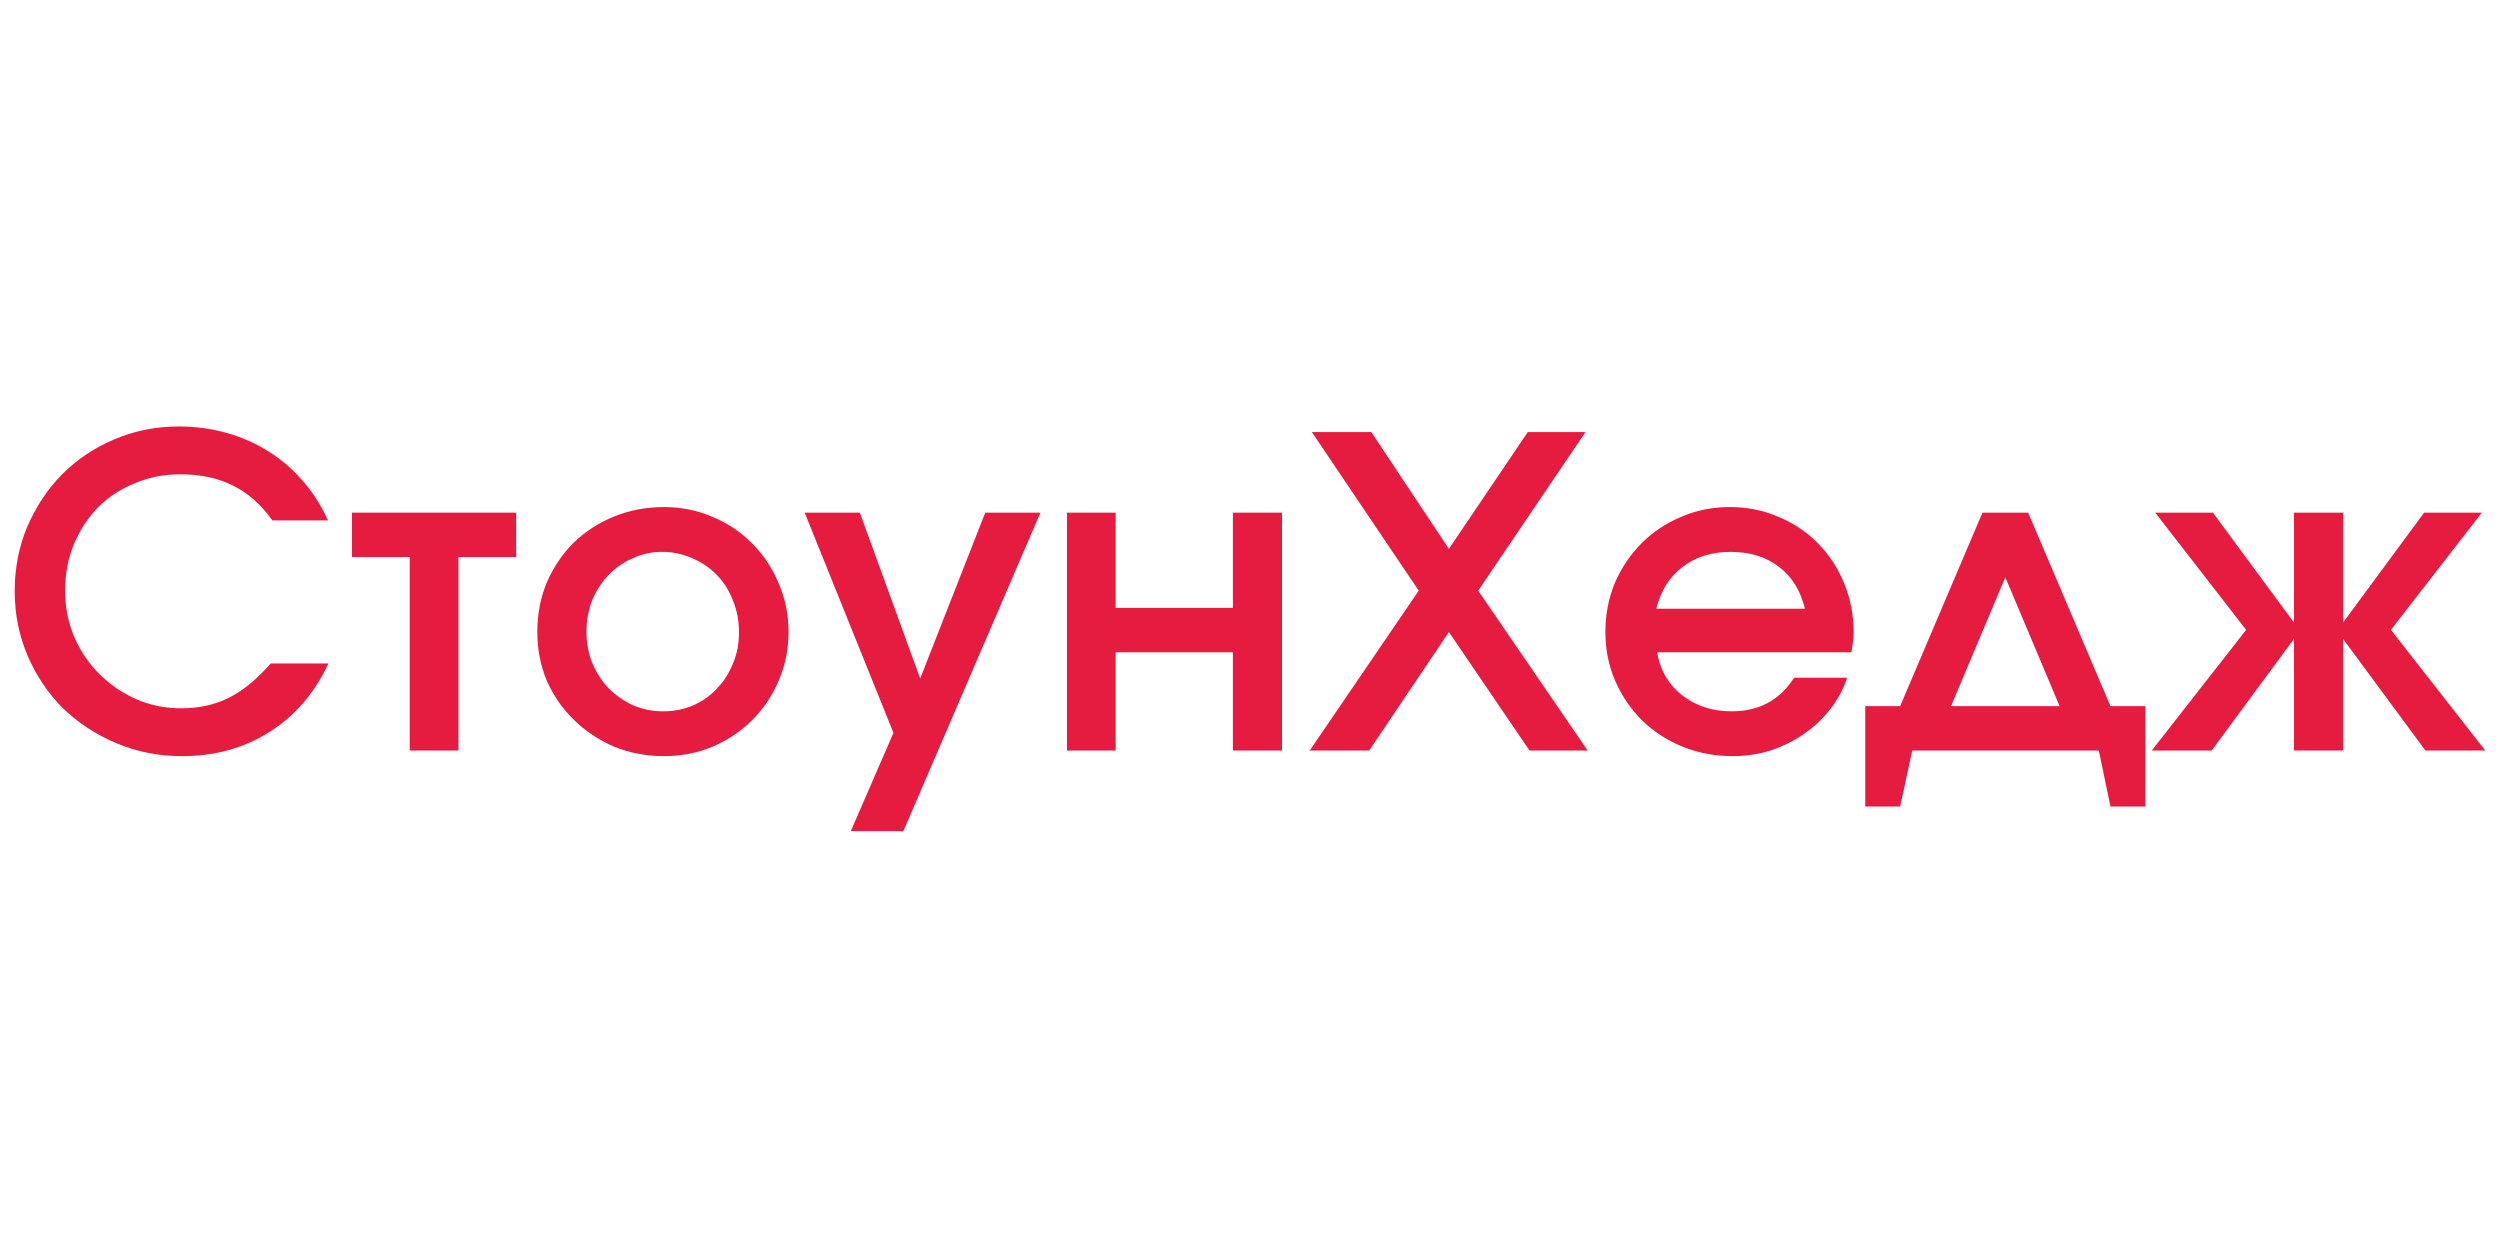
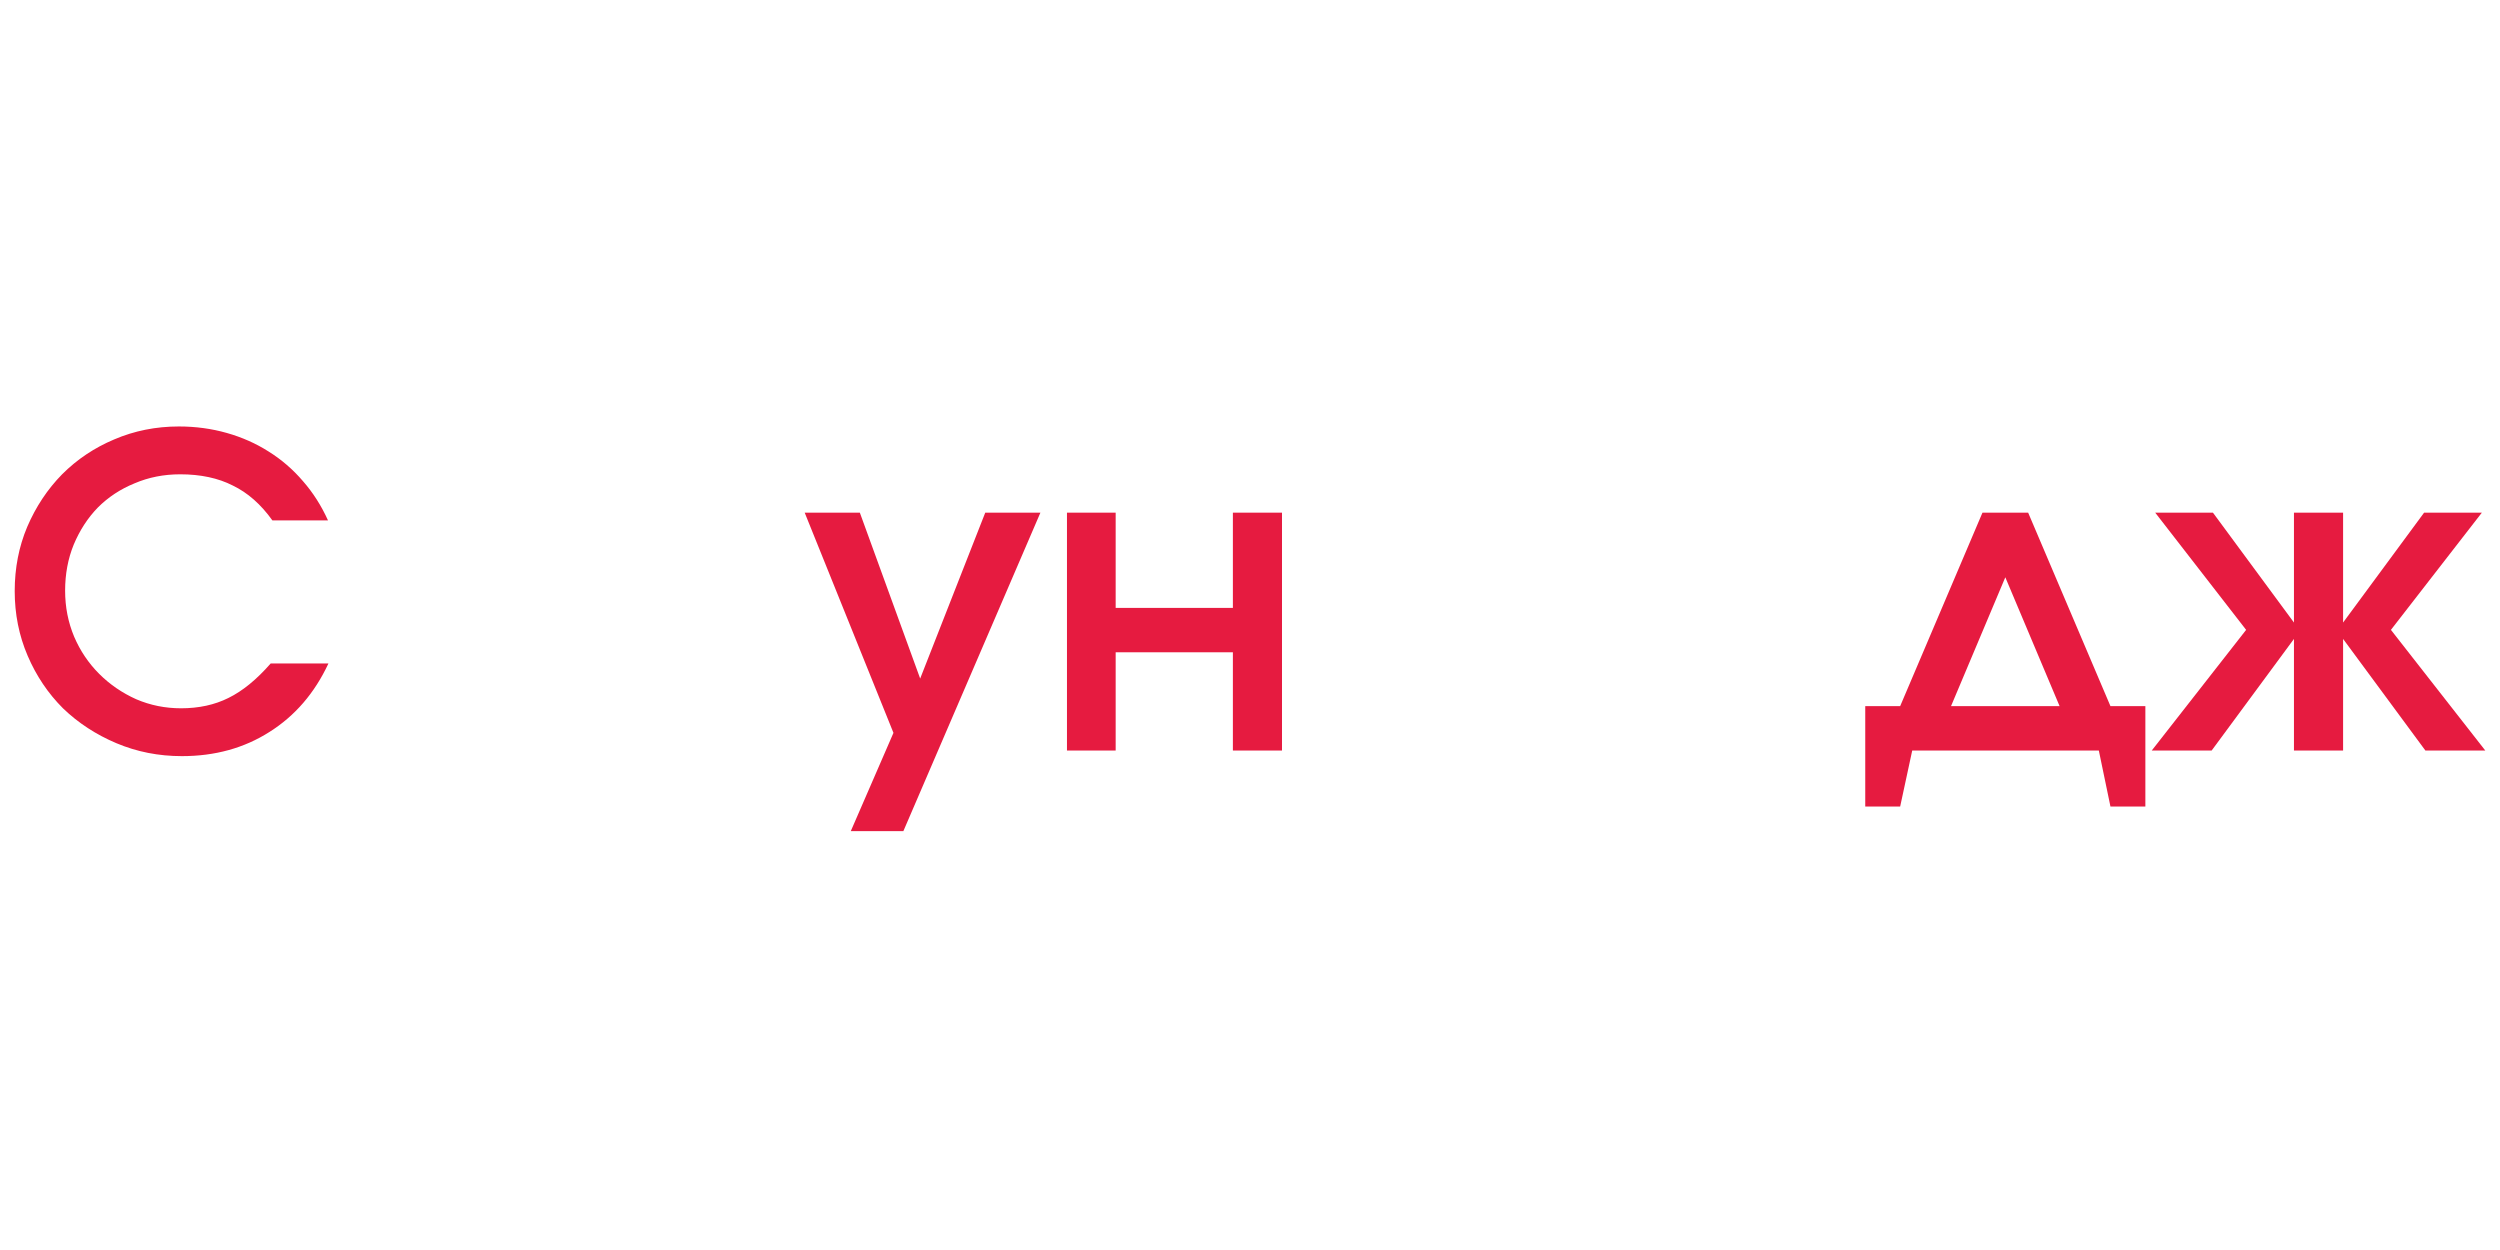
<svg xmlns="http://www.w3.org/2000/svg" width="170" height="85" viewBox="0 0 170 85" fill="none">
  <g id="Frame 248">
    <g id="Ð¡ÑÐ¾ÑÐ½Ð¥ÐµÐ´Ð¶">
      <path d="M22.333 45.117C21.395 47.129 20.057 48.682 18.318 49.776C16.599 50.87 14.616 51.417 12.37 51.417C10.787 51.417 9.303 51.124 7.916 50.538C6.529 49.952 5.317 49.161 4.282 48.164C3.266 47.149 2.465 45.957 1.879 44.589C1.293 43.222 1 41.757 1 40.194C1 38.631 1.283 37.176 1.85 35.828C2.436 34.46 3.227 33.269 4.223 32.253C5.239 31.237 6.421 30.446 7.769 29.879C9.137 29.293 10.602 29 12.165 29C13.298 29 14.382 29.146 15.417 29.44C16.453 29.733 17.4 30.153 18.26 30.7C19.139 31.247 19.92 31.921 20.604 32.721C21.288 33.503 21.854 34.392 22.304 35.388H18.523C17.742 34.294 16.843 33.503 15.828 33.015C14.831 32.507 13.639 32.253 12.252 32.253C11.139 32.253 10.104 32.458 9.146 32.868C8.189 33.259 7.359 33.806 6.656 34.509C5.972 35.212 5.425 36.052 5.015 37.029C4.624 37.986 4.428 39.032 4.428 40.165C4.428 41.278 4.634 42.323 5.044 43.3C5.454 44.257 6.021 45.097 6.743 45.82C7.466 46.543 8.306 47.119 9.264 47.549C10.221 47.959 11.237 48.164 12.311 48.164C13.522 48.164 14.597 47.93 15.534 47.461C16.492 46.992 17.449 46.211 18.406 45.117H22.333Z" fill="#E61B40" />
-       <path d="M27.861 37.879H23.935V34.861H35.099V37.879H31.173V51.036H27.861V37.879Z" fill="#E61B40" />
-       <path d="M36.538 42.978C36.538 41.767 36.753 40.643 37.182 39.608C37.632 38.572 38.237 37.674 38.999 36.912C39.781 36.15 40.699 35.554 41.754 35.124C42.809 34.695 43.942 34.48 45.153 34.48C46.325 34.48 47.429 34.704 48.464 35.154C49.5 35.584 50.398 36.189 51.16 36.971C51.922 37.732 52.518 38.631 52.948 39.666C53.397 40.702 53.622 41.806 53.622 42.978C53.622 44.15 53.397 45.254 52.948 46.289C52.518 47.305 51.922 48.194 51.16 48.956C50.398 49.718 49.5 50.323 48.464 50.772C47.429 51.202 46.325 51.417 45.153 51.417C43.942 51.417 42.809 51.202 41.754 50.772C40.718 50.323 39.81 49.718 39.029 48.956C38.247 48.194 37.632 47.305 37.182 46.289C36.753 45.254 36.538 44.15 36.538 42.978ZM45.094 48.37C45.837 48.37 46.52 48.233 47.146 47.959C47.771 47.686 48.308 47.305 48.757 46.816C49.226 46.328 49.587 45.762 49.842 45.117C50.115 44.472 50.252 43.769 50.252 43.007C50.252 42.226 50.115 41.503 49.842 40.839C49.587 40.174 49.226 39.598 48.757 39.11C48.288 38.621 47.732 38.24 47.087 37.967C46.442 37.674 45.749 37.527 45.006 37.527C44.303 37.527 43.639 37.674 43.014 37.967C42.389 38.24 41.842 38.621 41.373 39.11C40.904 39.598 40.533 40.174 40.259 40.839C40.005 41.503 39.878 42.216 39.878 42.978C39.878 43.74 40.015 44.453 40.289 45.117C40.562 45.762 40.933 46.328 41.402 46.816C41.871 47.285 42.418 47.666 43.043 47.959C43.688 48.233 44.371 48.37 45.094 48.37Z" fill="#E61B40" />
      <path d="M60.755 49.835L54.719 34.861H58.469L62.572 46.142L66.997 34.861H70.748L61.429 56.516H57.854L60.755 49.835Z" fill="#E61B40" />
      <path d="M72.554 34.861H75.865V41.337H83.836V34.861H87.176V51.036H83.836V44.355H75.865V51.036H72.554V34.861Z" fill="#E61B40" />
-       <path d="M96.474 40.165L89.207 29.381H93.25L98.525 37.322L103.888 29.381H107.814L100.518 40.165L107.961 51.036H104.005L98.525 42.978L93.104 51.036H89.06L96.474 40.165Z" fill="#E61B40" />
-       <path d="M125.606 46.084C125.352 46.865 124.961 47.588 124.434 48.252C123.926 48.897 123.33 49.454 122.646 49.923C121.963 50.392 121.21 50.763 120.39 51.036C119.569 51.29 118.72 51.417 117.841 51.417C116.61 51.417 115.467 51.202 114.412 50.772C113.357 50.343 112.439 49.747 111.658 48.985C110.896 48.223 110.29 47.334 109.841 46.318C109.391 45.283 109.167 44.169 109.167 42.978C109.167 41.786 109.382 40.672 109.811 39.637C110.261 38.602 110.866 37.703 111.628 36.941C112.39 36.179 113.279 35.584 114.295 35.154C115.33 34.704 116.444 34.48 117.635 34.48C118.827 34.48 119.931 34.704 120.947 35.154C121.982 35.584 122.871 36.179 123.613 36.941C124.375 37.703 124.971 38.611 125.401 39.666C125.831 40.702 126.046 41.825 126.046 43.036C126.046 43.31 126.026 43.544 125.987 43.74C125.967 43.915 125.938 44.121 125.899 44.355H112.683C112.879 45.547 113.435 46.514 114.353 47.256C115.291 47.998 116.424 48.37 117.753 48.37C119.609 48.37 121.025 47.608 122.002 46.084H125.606ZM122.734 41.395C122.441 40.165 121.855 39.217 120.976 38.553C120.097 37.869 118.993 37.527 117.665 37.527C116.375 37.527 115.291 37.869 114.412 38.553C113.533 39.217 112.937 40.165 112.625 41.395H122.734Z" fill="#E61B40" />
      <path d="M126.837 48.018H129.211L134.808 34.861H137.914L143.511 48.018H145.885V54.846H143.511L142.72 51.036H130.031L129.211 54.846H126.837V48.018ZM140.053 48.018L136.361 39.256L132.669 48.018H140.053Z" fill="#E61B40" />
      <path d="M152.737 42.831L146.554 34.861H150.48L155.989 42.333V34.861H159.33V42.333L164.839 34.861H168.766L162.583 42.831L169 51.036H164.927L159.33 43.447V51.036H155.989V43.447L150.392 51.036H146.319L152.737 42.831Z" fill="#E61B40" />
    </g>
  </g>
</svg>